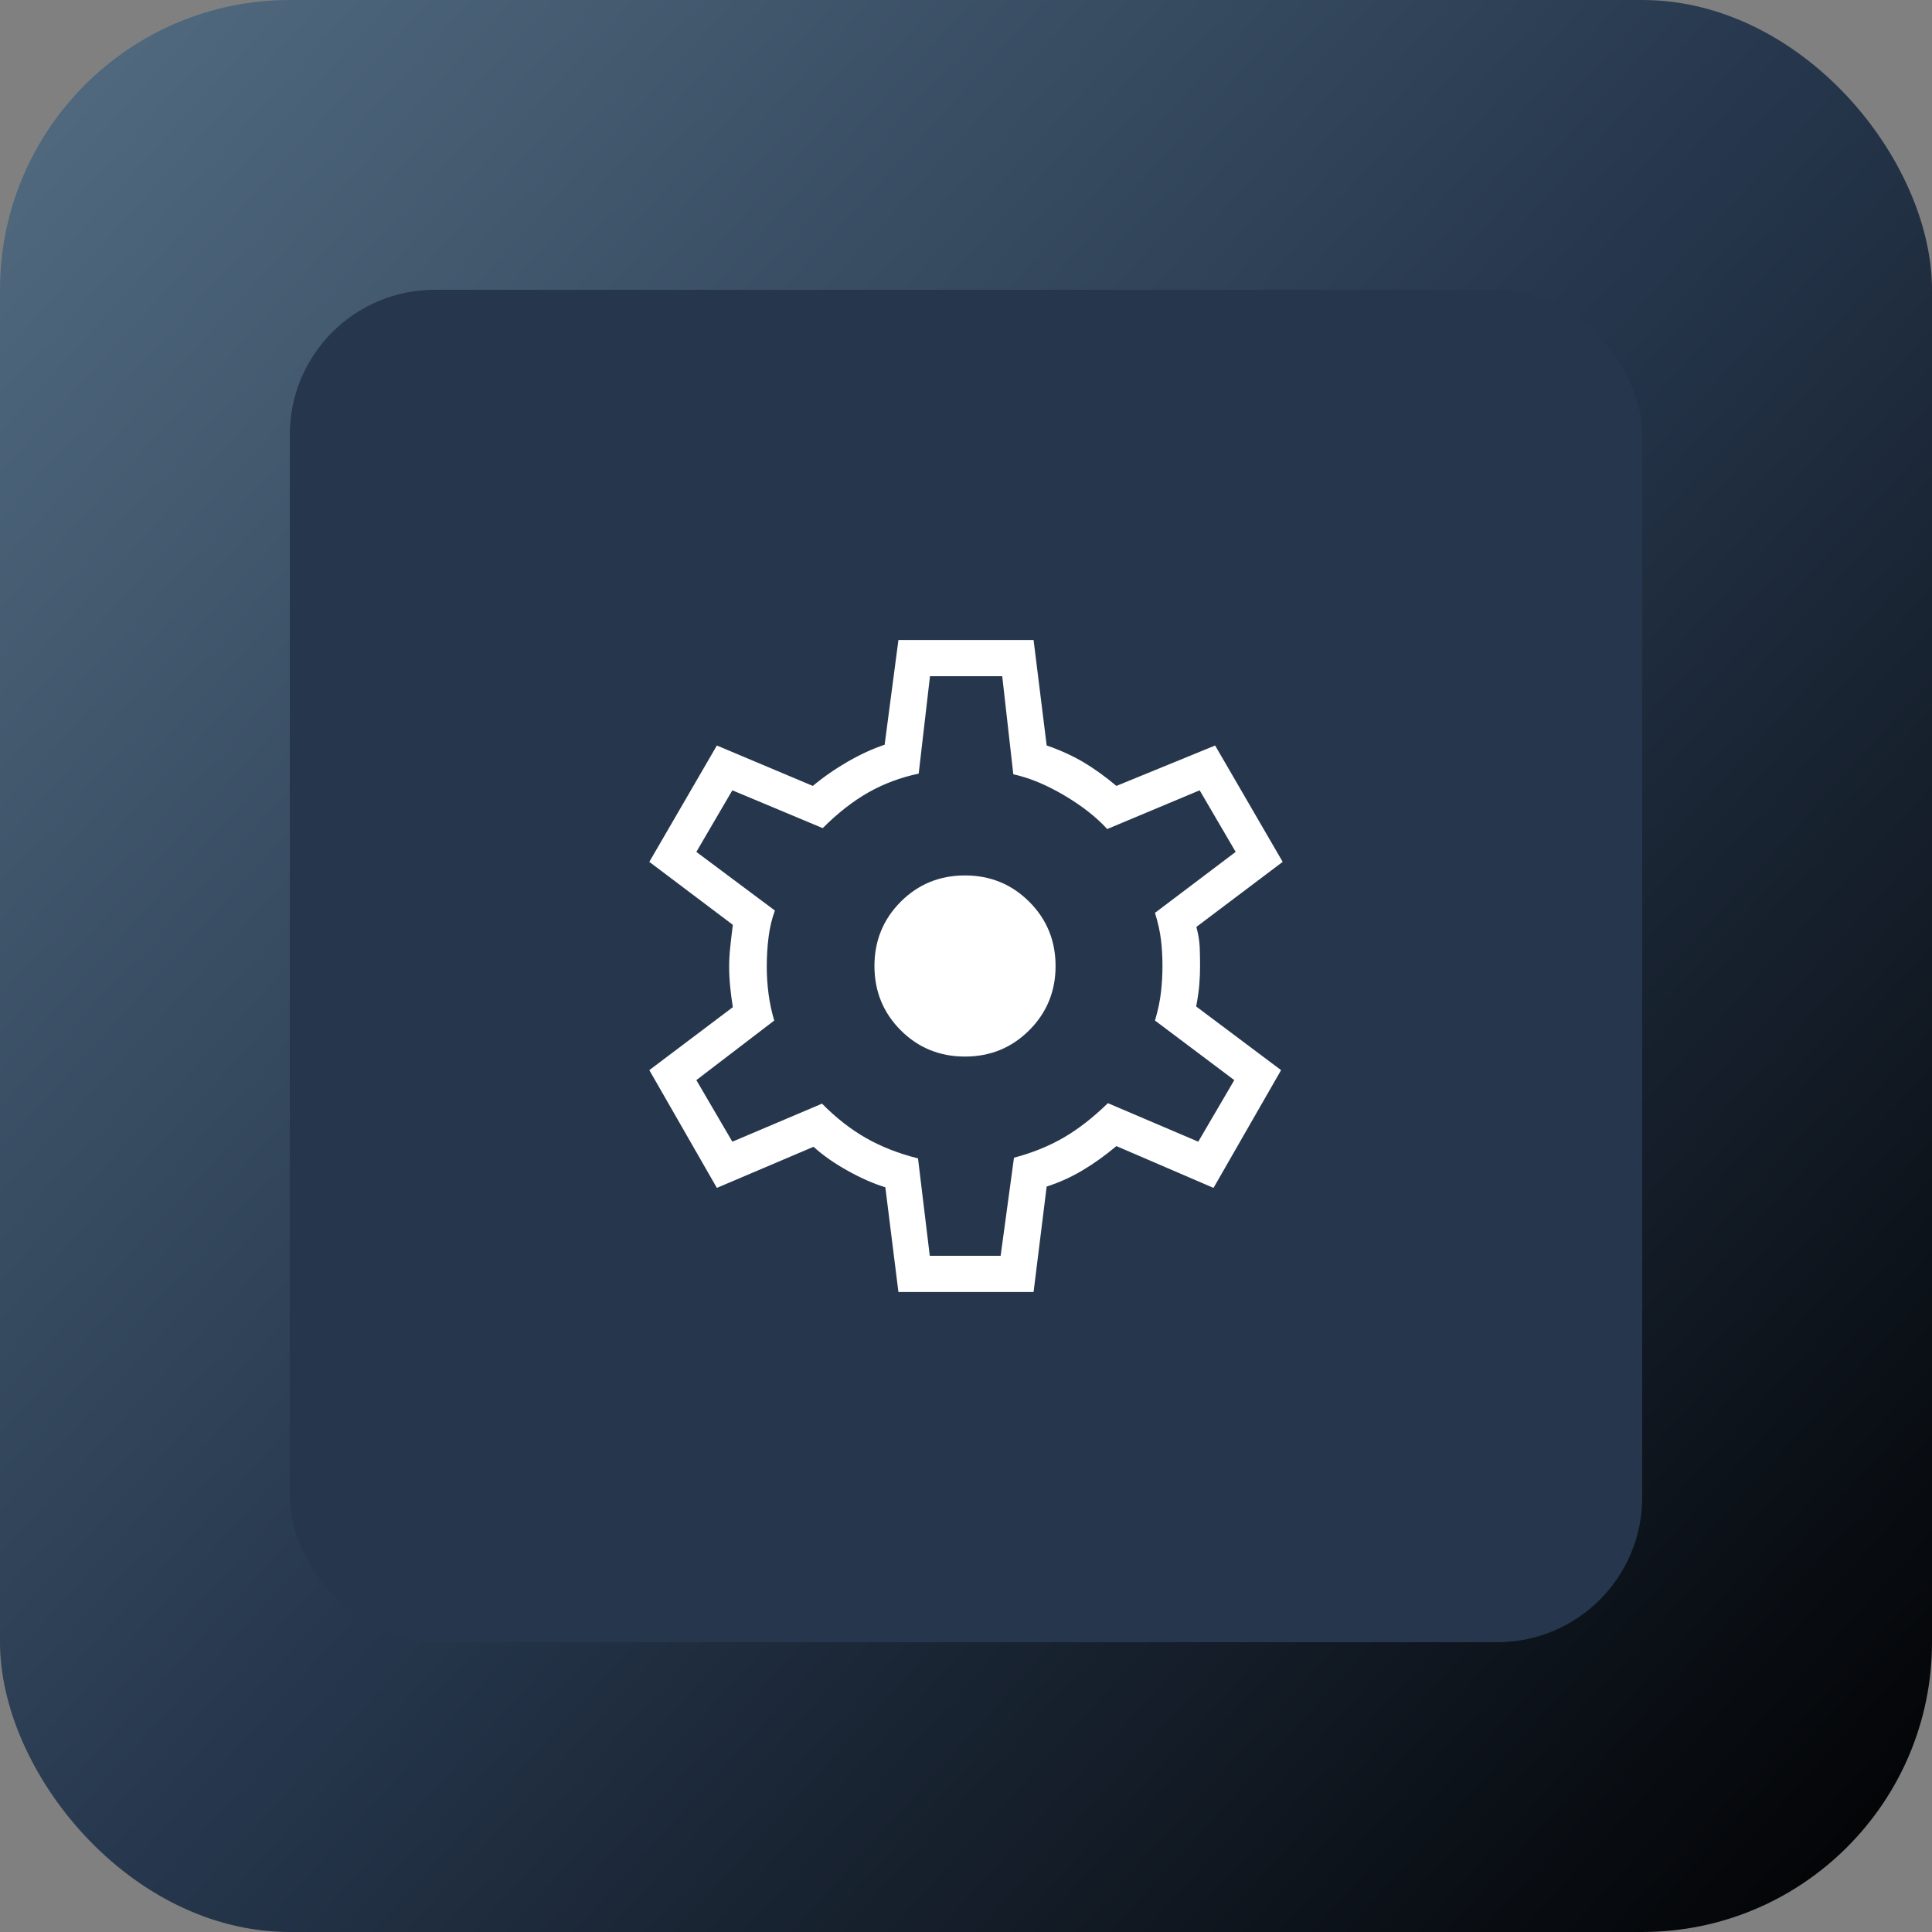
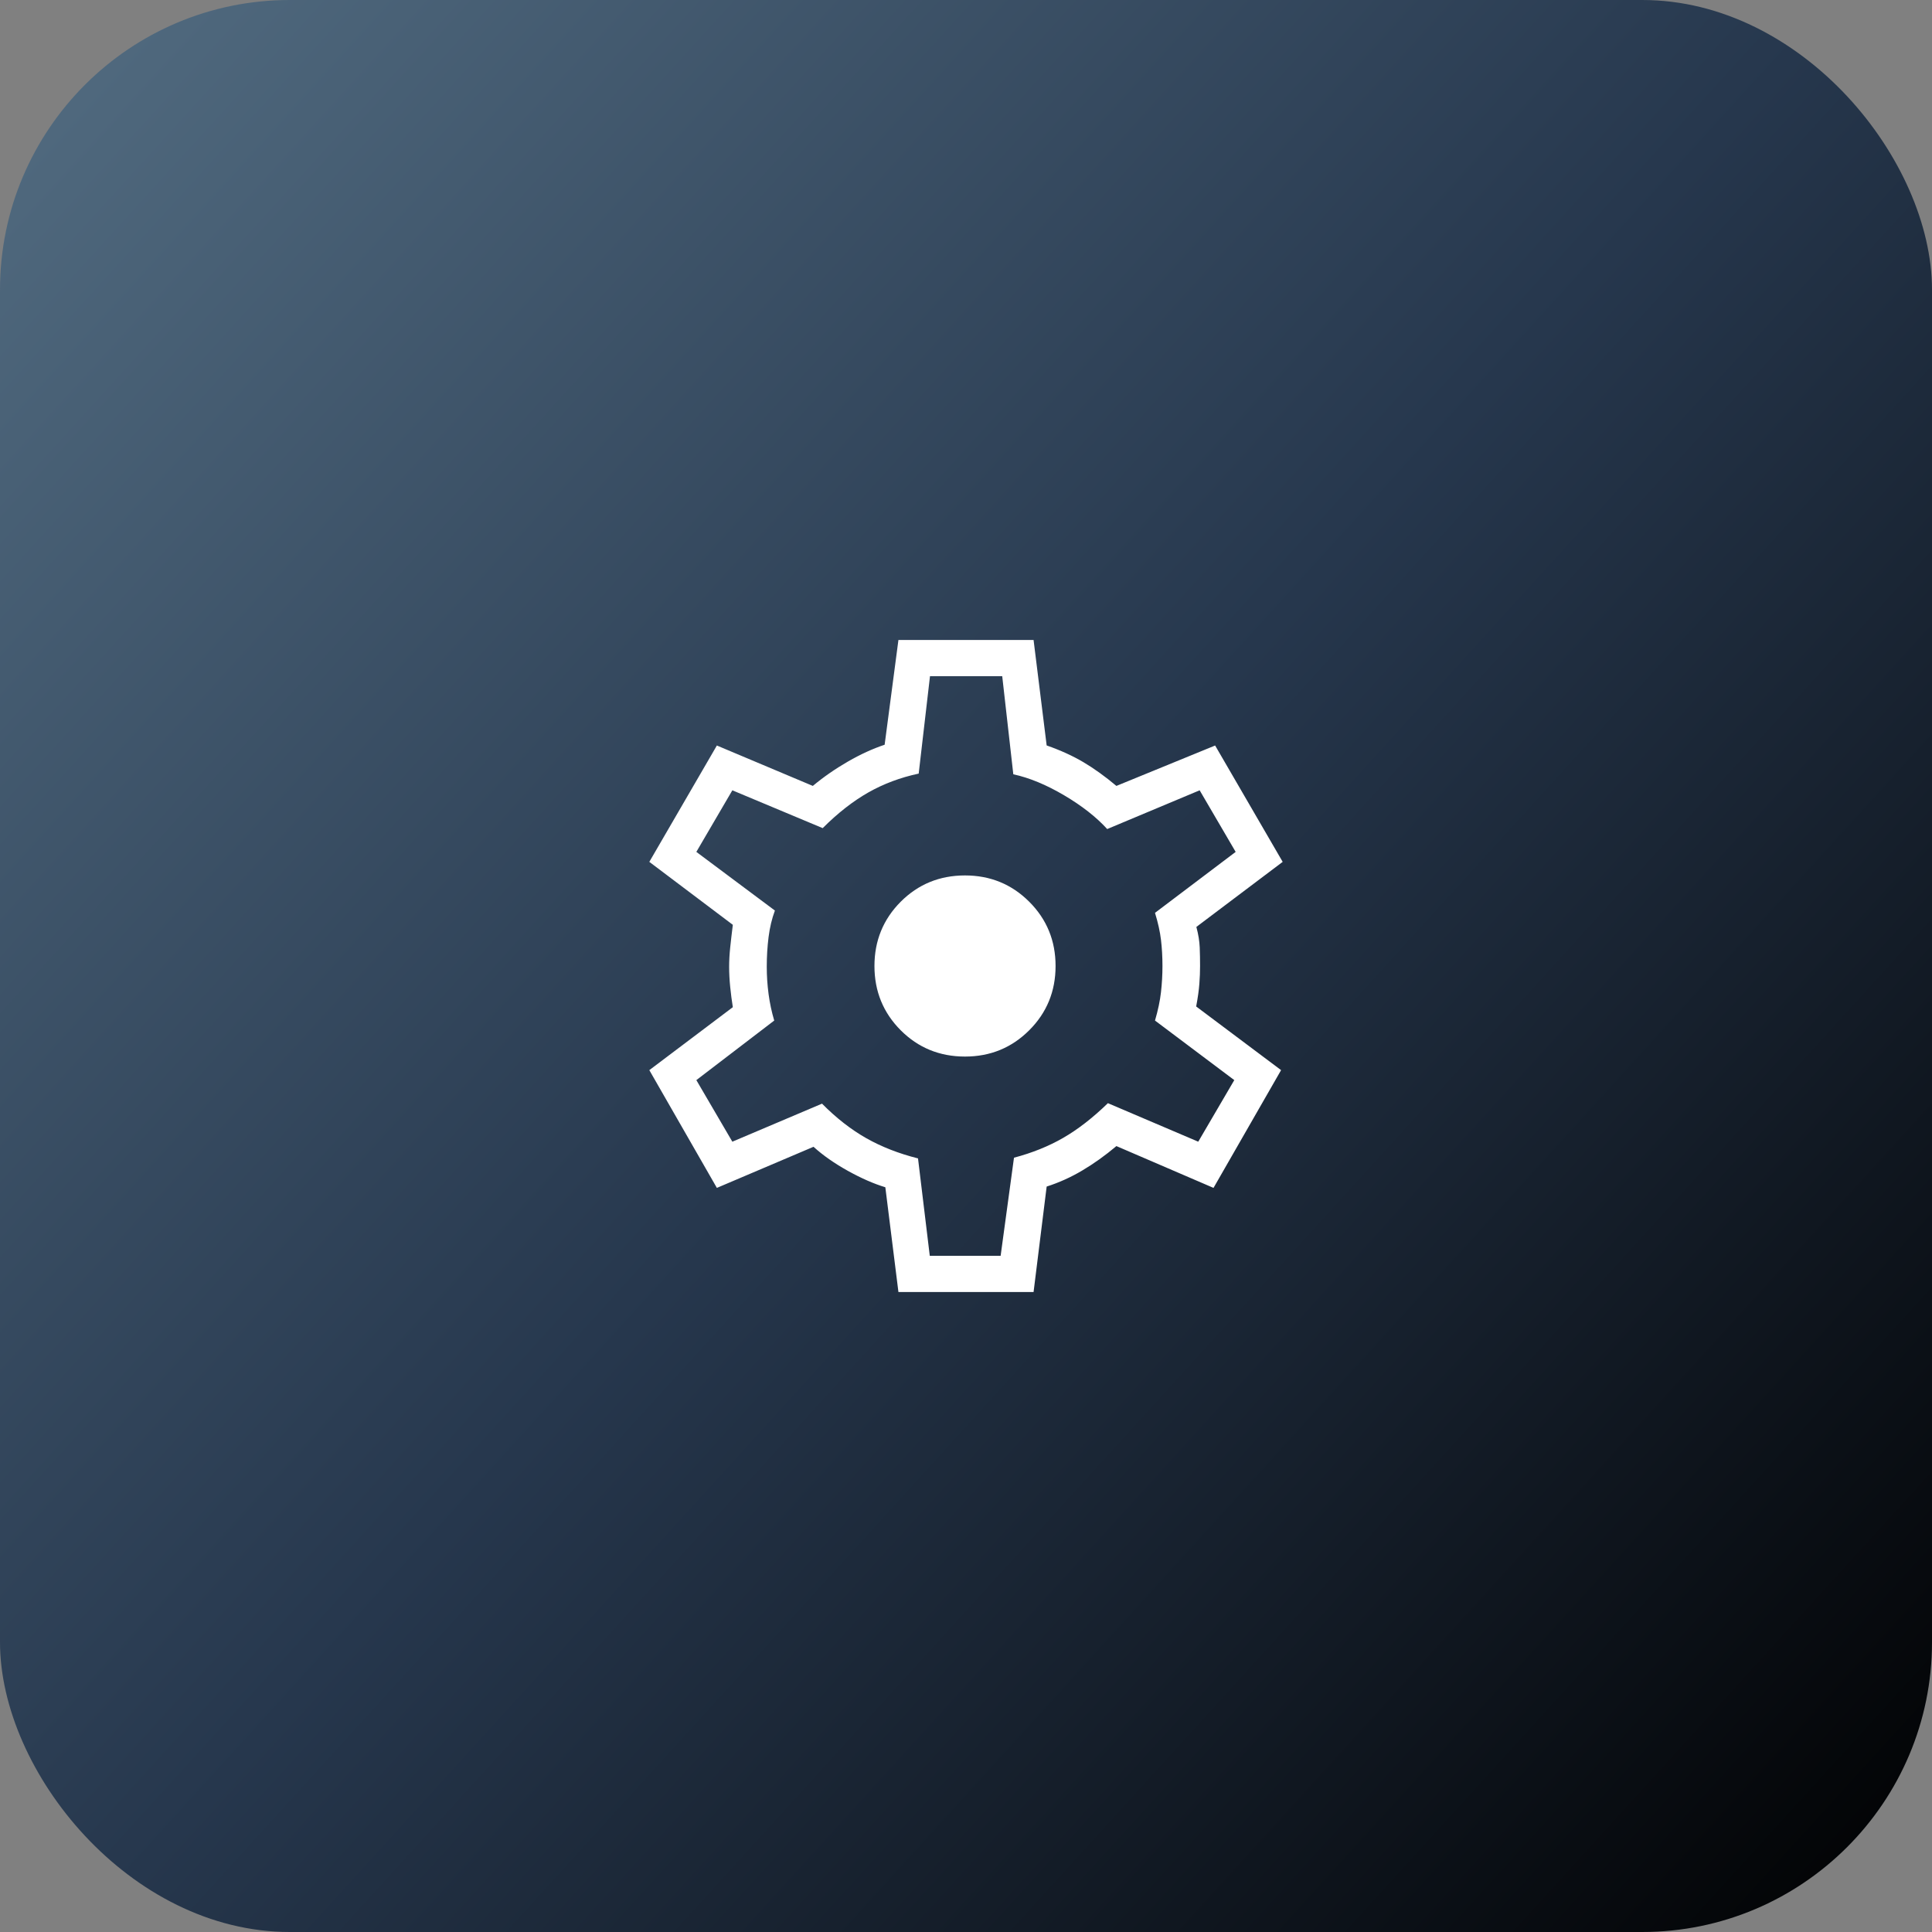
<svg xmlns="http://www.w3.org/2000/svg" width="80" height="80" viewBox="0 0 80 80" fill="none">
  <rect x="0" y="0" width="80" height="80" fill="#808080" stroke="none" />
  <rect width="80" height="80" rx="12" fill="url(#paint0_linear_590_812)" />
-   <rect x="68" y="68" width="56" height="56" rx="6" transform="rotate(180 68 68)" fill="#26374D" />
  <path d="M37.202 53.5L36.66 49.162C36.181 49.017 35.663 48.79 35.106 48.481C34.55 48.171 34.076 47.84 33.686 47.486L29.684 49.188L26.887 44.312L30.345 41.705C30.301 41.434 30.265 41.154 30.236 40.867C30.207 40.58 30.192 40.3 30.192 40.029C30.192 39.777 30.207 39.512 30.236 39.234C30.265 38.956 30.301 38.643 30.345 38.295L26.887 35.688L29.684 30.87L33.657 32.543C34.105 32.17 34.59 31.834 35.111 31.534C35.632 31.234 36.138 31.002 36.631 30.838L37.202 26.5H42.798L43.34 30.867C43.916 31.069 44.424 31.301 44.865 31.562C45.306 31.824 45.761 32.151 46.228 32.543L50.316 30.87L53.113 35.688L49.539 38.382C49.622 38.691 49.668 38.975 49.678 39.234C49.688 39.493 49.692 39.748 49.692 40C49.692 40.233 49.683 40.478 49.663 40.737C49.644 40.996 49.6 41.309 49.531 41.676L53.047 44.312L50.249 49.188L46.228 47.457C45.761 47.849 45.29 48.186 44.817 48.466C44.344 48.747 43.852 48.969 43.34 49.133L42.798 53.5H37.202ZM38.5 52H41.434L41.987 47.938C42.743 47.738 43.423 47.464 44.028 47.115C44.633 46.766 45.249 46.288 45.876 45.68L49.617 47.275L51.109 44.725L47.826 42.259C47.951 41.832 48.034 41.439 48.074 41.08C48.114 40.722 48.135 40.361 48.135 40C48.135 39.619 48.114 39.259 48.074 38.92C48.034 38.58 47.951 38.207 47.826 37.799L51.166 35.275L49.675 32.725L45.847 34.329C45.393 33.831 44.797 33.364 44.057 32.928C43.318 32.493 42.618 32.204 41.959 32.062L41.5 28H38.509L38.041 32.033C37.286 32.194 36.591 32.454 35.957 32.813C35.324 33.172 34.693 33.664 34.066 34.291L30.325 32.725L28.834 35.275L32.087 37.704C31.962 38.04 31.875 38.406 31.825 38.8C31.775 39.194 31.75 39.604 31.75 40.029C31.75 40.41 31.775 40.788 31.825 41.163C31.875 41.538 31.953 41.903 32.059 42.259L28.834 44.725L30.325 47.275L34.038 45.7C34.626 46.294 35.237 46.771 35.87 47.13C36.504 47.488 37.218 47.767 38.013 47.967L38.5 52ZM39.959 43.75C41.006 43.75 41.892 43.386 42.619 42.66C43.346 41.933 43.709 41.046 43.709 40C43.709 38.954 43.346 38.067 42.619 37.34C41.892 36.614 41.006 36.25 39.959 36.25C38.908 36.25 38.02 36.614 37.295 37.34C36.572 38.067 36.209 38.954 36.209 40C36.209 41.046 36.572 41.933 37.295 42.66C38.02 43.386 38.908 43.75 39.959 43.75Z" fill="white" />
  <defs>
    <linearGradient id="paint0_linear_590_812" x1="80" y1="80" x2="-3.57" y2="3.921" gradientUnits="userSpaceOnUse">
      <stop />
      <stop offset="0.5" stop-color="#26374D" />
      <stop offset="1" stop-color="#536D82" />
    </linearGradient>
  </defs>
</svg>